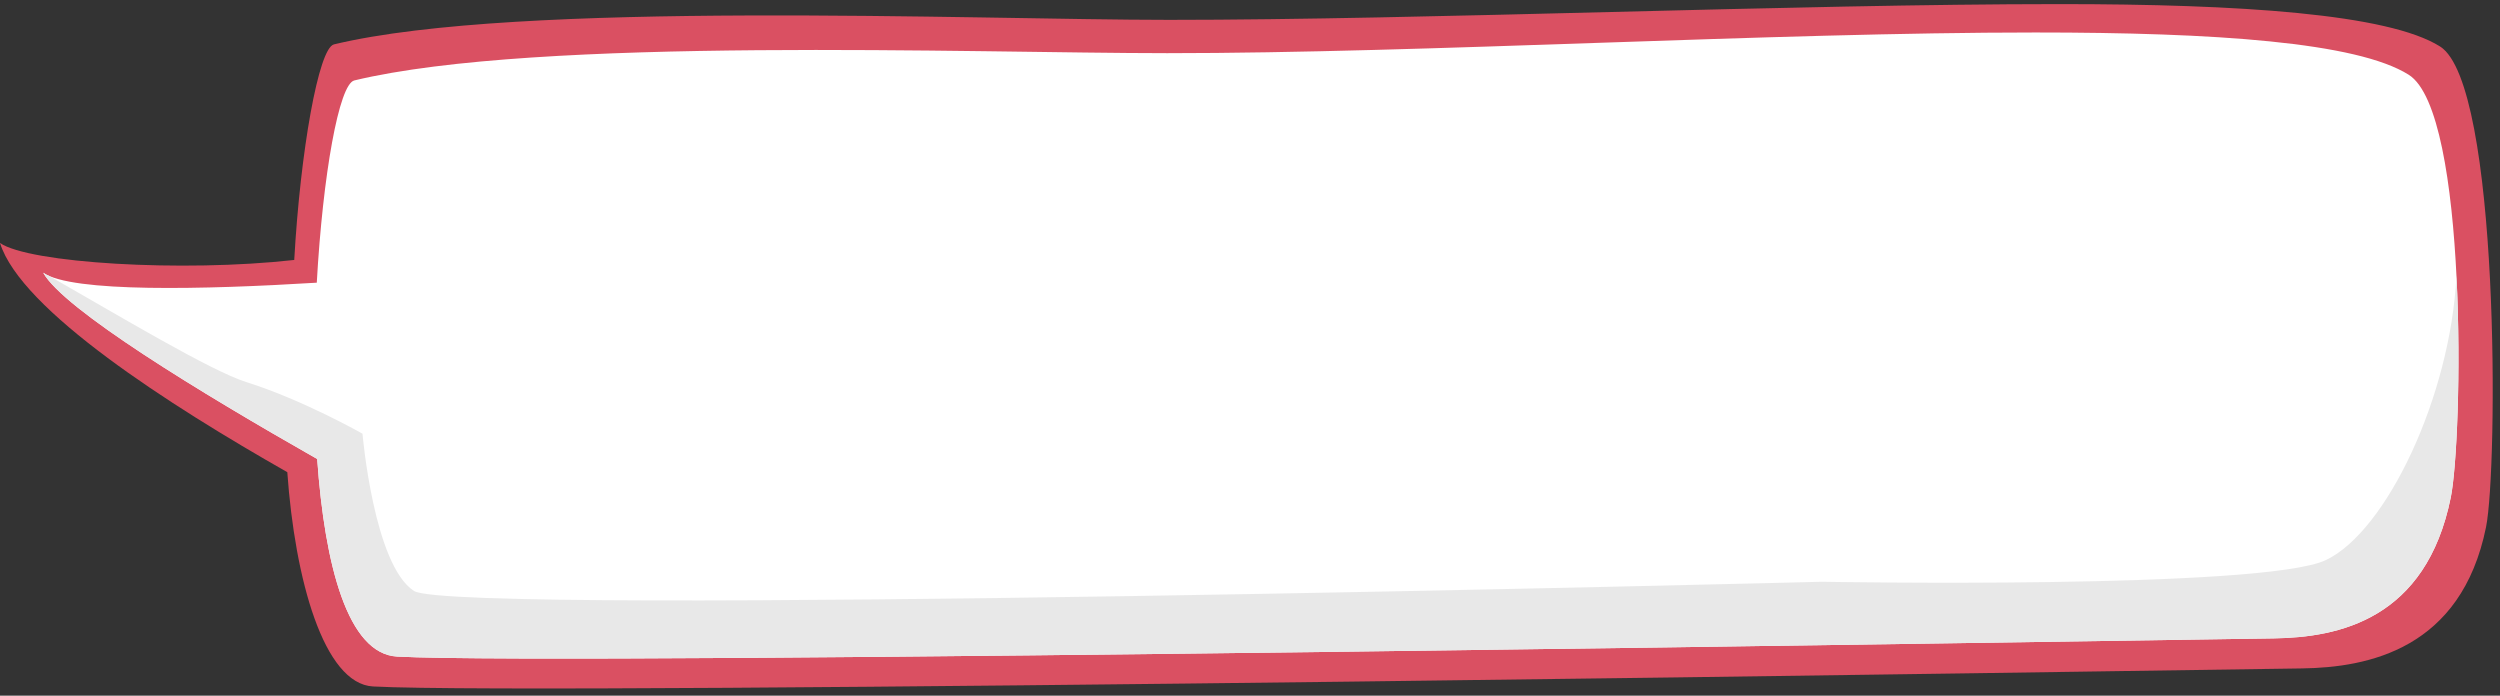
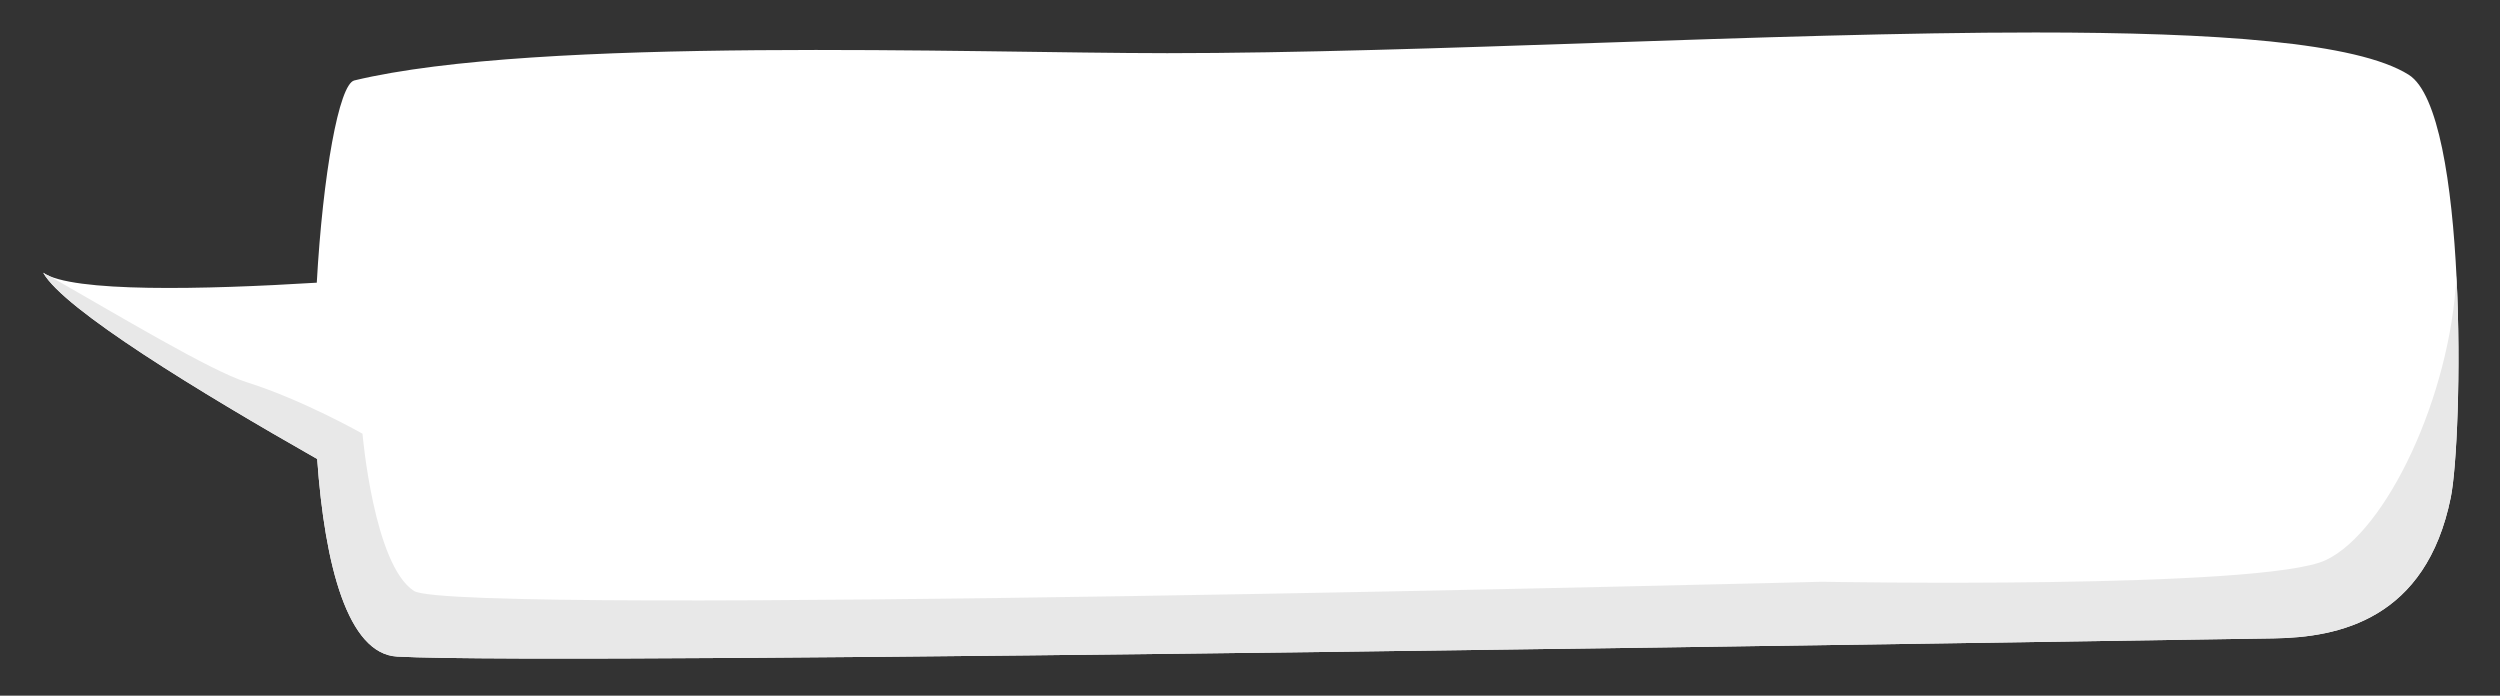
<svg xmlns="http://www.w3.org/2000/svg" fill="#da5062" height="762.4" preserveAspectRatio="xMidYMid meet" version="1" viewBox="0.0 -4.5 2739.7 762.4" width="2739.7" zoomAndPan="magnify">
  <rect x="0.0" y="-4.5" width="2739.7" height="762.4" fill="#333333" stroke="none" />
  <g>
    <g id="change1_1">
-       <path d="M 2256.988 0 C 1968.77 0.004 1561.902 17.266 1281.184 17.266 C 1068.906 17.266 568.051 -4.492 365.938 44.145 C 349.113 48.195 329.129 161.57 322.449 280.387 C 199.527 294.145 31.43 283.785 0 261.785 C 22.887 335.289 185.52 439.441 314.852 512.957 C 323.152 630.137 354.707 744.844 408.832 747.785 C 595.602 757.93 2374.902 730.066 2522.801 728.004 C 2594.863 727 2697.227 707.094 2724.395 573.148 C 2737.434 508.875 2739.68 87.848 2674.035 46.457 C 2617.238 10.629 2454.207 -0.004 2256.988 0" />
-     </g>
+       </g>
    <g id="change2_1">
      <path d="M 2230.457 31.098 C 1942.965 31.102 1559.145 53.77 1279.148 53.77 C 1067.418 53.77 589.867 35.141 388.273 83.656 C 371.492 87.695 353.809 186.777 347.148 305.289 C 224.102 312.848 78.688 316.32 47.336 294.375 C 69.723 334.445 218.598 425.184 347.602 498.508 C 355.883 615.387 381.191 712.094 435.18 715.023 C 621.469 725.145 2343.922 697.152 2491.441 695.094 C 2563.32 694.094 2658.664 674.238 2685.766 540.641 C 2698.758 476.527 2705.133 118.719 2639.676 77.434 C 2583.004 41.699 2427.168 31.094 2230.457 31.098" fill="#ffffff" />
    </g>
    <g id="change3_1">
      <path d="M 47.336 294.375 C 69.723 334.445 218.602 425.184 347.602 498.512 C 355.883 615.387 381.191 712.094 435.176 715.023 C 621.465 725.145 2343.914 697.152 2491.43 695.094 C 2563.312 694.094 2658.656 674.238 2685.742 540.641 C 2692.312 508.293 2697.176 401.18 2691.98 297.68 C 2685.461 429.551 2615.367 577.844 2548.801 609.312 C 2480.113 641.781 1996.523 633.043 1996.523 633.043 C 1996.523 633.043 497.91 671.406 453.758 643.148 C 409.605 614.891 397.246 470.777 397.246 470.777 C 397.246 470.777 331.898 433.691 270.086 414.266 C 230.562 401.844 128.836 340.484 53.609 297.793 C 51.188 296.73 49.078 295.594 47.336 294.375" fill="#e8e8e8" />
    </g>
  </g>
</svg>